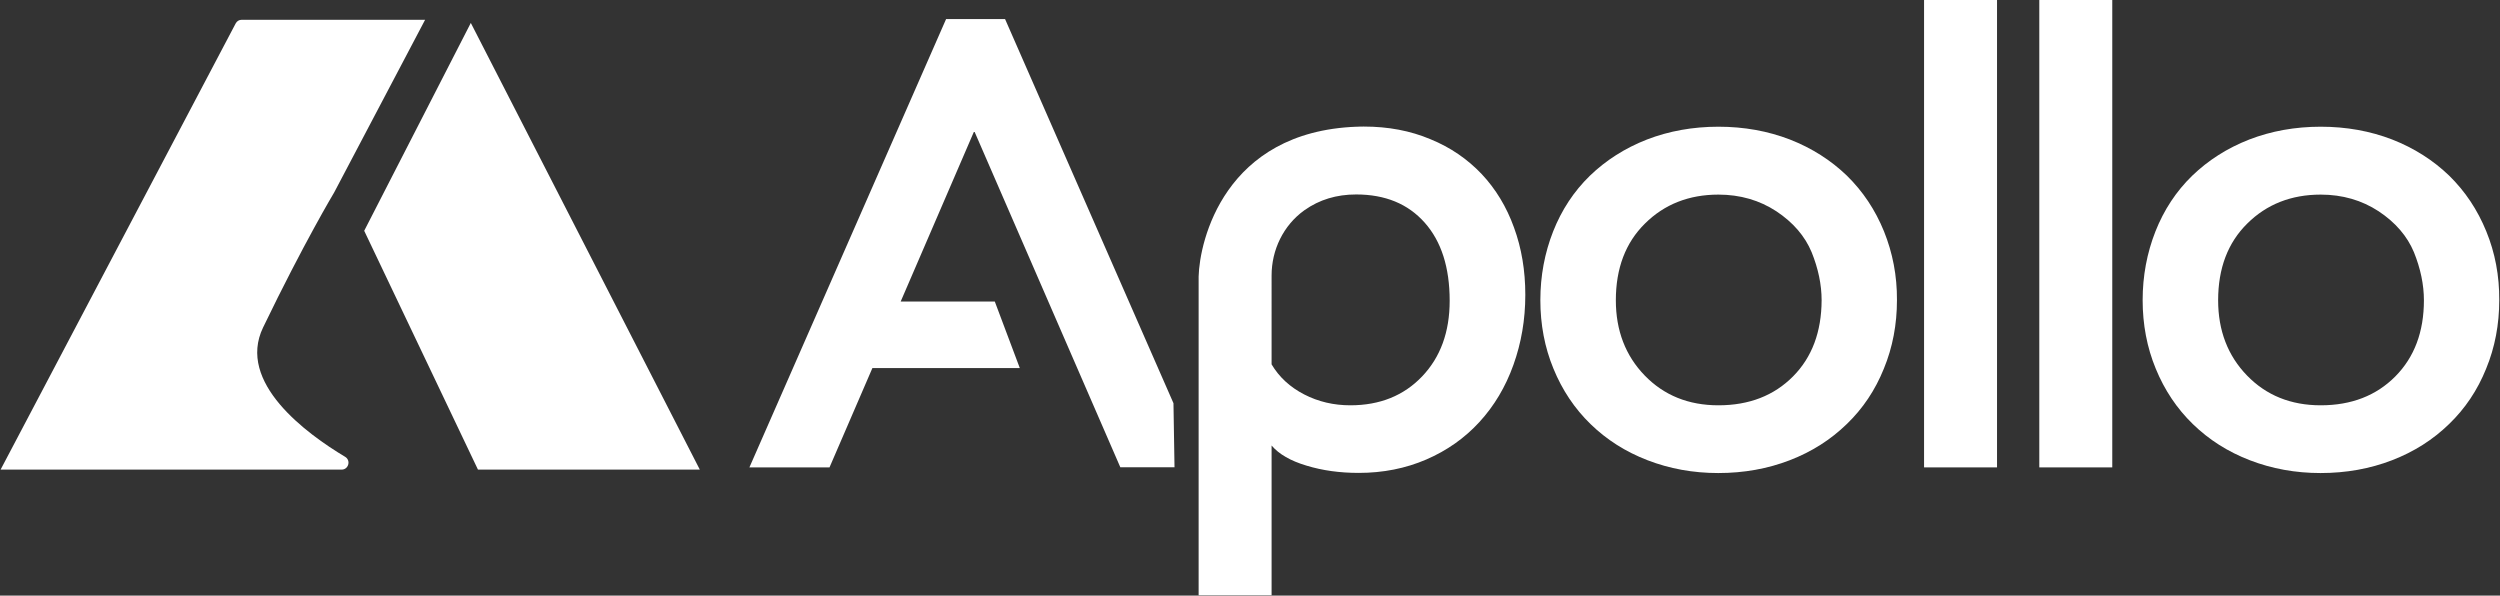
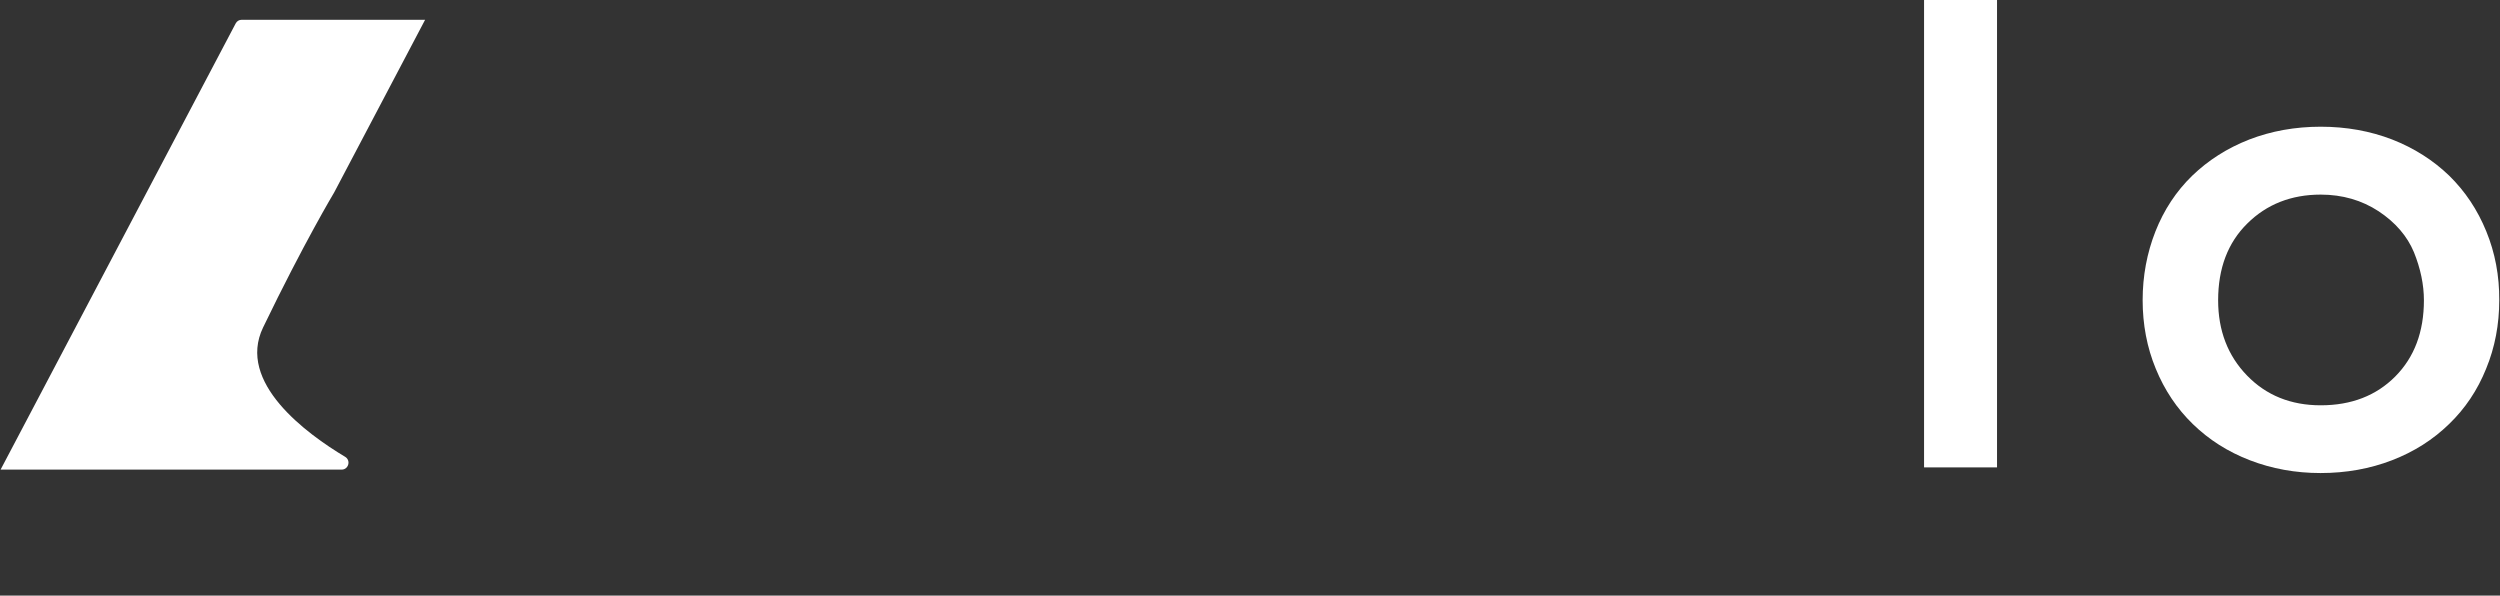
<svg xmlns="http://www.w3.org/2000/svg" version="1.1" id="Layer_1" x="0px" y="0px" viewBox="0 0 1679 400" style="enable-background:new 0 0 1679 400;" xml:space="preserve">
  <rect x="0" y="0" width="1679" height="400" fill="#333333" stroke="none" />
  <style type="text/css">
	.st0{fill:#FFFFFF;}
</style>
-   <path class="st0" d="M675,12.8h-39.6L503.3,313.9h53.8l28.8-66.7h99l-16.8-44.7h-63.2L654.3,88l98.1,225.8h36.4l-0.7-43L675,12.8z" />
-   <path class="st0" d="M1016.8,152.8c-5-13.9-12.3-25.9-21.7-35.9c-9.5-10-20.9-17.9-34.4-23.4C947.2,87.8,932.3,85,916,85  c-1.5,0-2.9,0-4.3,0.1c-0.2,0-0.4,0-0.6,0c-88.8,3.3-105.5,76.8-106.1,100.6v214.1h49V299.2c4.9,5.8,12.7,10.3,23.4,13.5  c10.8,3.3,22.4,4.9,35.1,4.9c16.3,0,31.5-3,45.4-9c13.9-6,25.8-14.4,35.7-25.2c9.9-10.8,17.5-23.5,22.8-38.3c5.3-14.8,8-30.4,8-47.1  C1024.4,181.8,1021.9,166.7,1016.8,152.8z M955.1,252.8c-12.3,12.9-28.4,19.4-48.2,19.4c-11.2,0-21.5-2.4-31-7.3  c-9.5-4.9-16.8-11.6-21.9-20.2V185c0-17.2,7.9-33.6,21.9-43.7c0.1-0.1,0.2-0.1,0.3-0.2c9.9-7,21.4-10.5,34.6-10.5  c19.5,0,34.8,6.3,46,18.9c11.2,12.6,16.8,30.1,16.8,52.5C973.6,223,967.4,239.9,955.1,252.8z" />
-   <path class="st0" d="M1265.3,155.4c-5.9-14.5-14.2-26.9-24.9-37.4c-10.8-10.4-23.5-18.5-38.3-24.3c-14.8-5.7-30.8-8.6-48-8.6  c-17.2,0-33.2,2.9-48,8.6c-14.8,5.8-27.5,13.9-38.3,24.3c-10.8,10.5-19,23-24.7,37.4c-5.7,14.5-8.6,29.9-8.6,46.2  c0,16.3,2.9,31.7,8.8,46c5.9,14.4,14.2,26.8,24.9,37.2c10.8,10.5,23.5,18.6,38.3,24.3c14.8,5.7,30.6,8.6,47.5,8.6  c17.2,0,33.2-2.9,48-8.6c14.8-5.7,27.5-13.8,38.3-24.3c10.8-10.4,19.1-22.8,24.9-37.2c5.9-14.3,8.8-29.7,8.8-46  C1274.1,185.2,1271.1,169.8,1265.3,155.4z M1204.2,252.8c-12.8,12.9-29.5,19.4-50.1,19.4c-20.1,0-36.6-6.7-49.5-20  c-12.9-13.3-19.4-30.2-19.4-50.5c0-21.5,6.5-38.7,19.6-51.6c13-12.9,29.5-19.4,49.3-19.4c14.6,0,27.6,3.8,38.9,11.2  c11.3,7.5,19.2,16.7,23.7,27.5c4.4,10.9,6.7,21.7,6.7,32.3C1223.3,222.8,1217,239.9,1204.2,252.8z" />
  <path class="st0" d="M1292.2-0.1v314h49v-314H1292.2z" />
-   <path class="st0" d="M1369.6-0.1v314h49v-314H1369.6z" />
  <path class="st0" d="M1669.8,155.4c-5.9-14.5-14.2-26.9-24.9-37.4c-10.8-10.4-23.5-18.5-38.3-24.3c-14.8-5.7-30.8-8.6-48-8.6  c-17.2,0-33.2,2.9-48,8.6c-14.8,5.8-27.5,13.9-38.3,24.3c-10.8,10.5-19,23-24.7,37.4c-5.7,14.5-8.6,29.9-8.6,46.2  c0,16.3,2.9,31.7,8.8,46c5.9,14.4,14.2,26.8,24.9,37.2c10.8,10.5,23.5,18.6,38.3,24.3c14.8,5.7,30.6,8.6,47.5,8.6  c17.2,0,33.2-2.9,48-8.6c14.8-5.7,27.5-13.8,38.3-24.3c10.8-10.4,19.1-22.8,24.9-37.2c5.9-14.3,8.8-29.7,8.8-46  C1678.6,185.2,1675.7,169.8,1669.8,155.4z M1608.7,252.8c-12.8,12.9-29.5,19.4-50.1,19.4c-20.1,0-36.6-6.7-49.5-20  c-12.9-13.3-19.4-30.2-19.4-50.5c0-21.5,6.5-38.7,19.6-51.6c13-12.9,29.5-19.4,49.3-19.4c14.6,0,27.6,3.8,38.9,11.2  c11.3,7.5,19.2,16.7,23.7,27.5c4.4,10.9,6.7,21.7,6.7,32.3C1627.9,222.8,1621.5,239.9,1608.7,252.8z" />
-   <polygon class="st0" points="470,315.4 321,315.4 244.6,155 316.2,15.4 " />
  <path class="st0" d="M229.4,315.4H0.4L158.3,15.7c0.8-1.5,2.3-2.4,3.9-2.4h123.3l-61.1,116c0,0-20.4,34-47.7,90.6  c-17.9,37,29.2,71.4,55.1,86.9C235.8,309.2,234.1,315.4,229.4,315.4z" />
</svg>